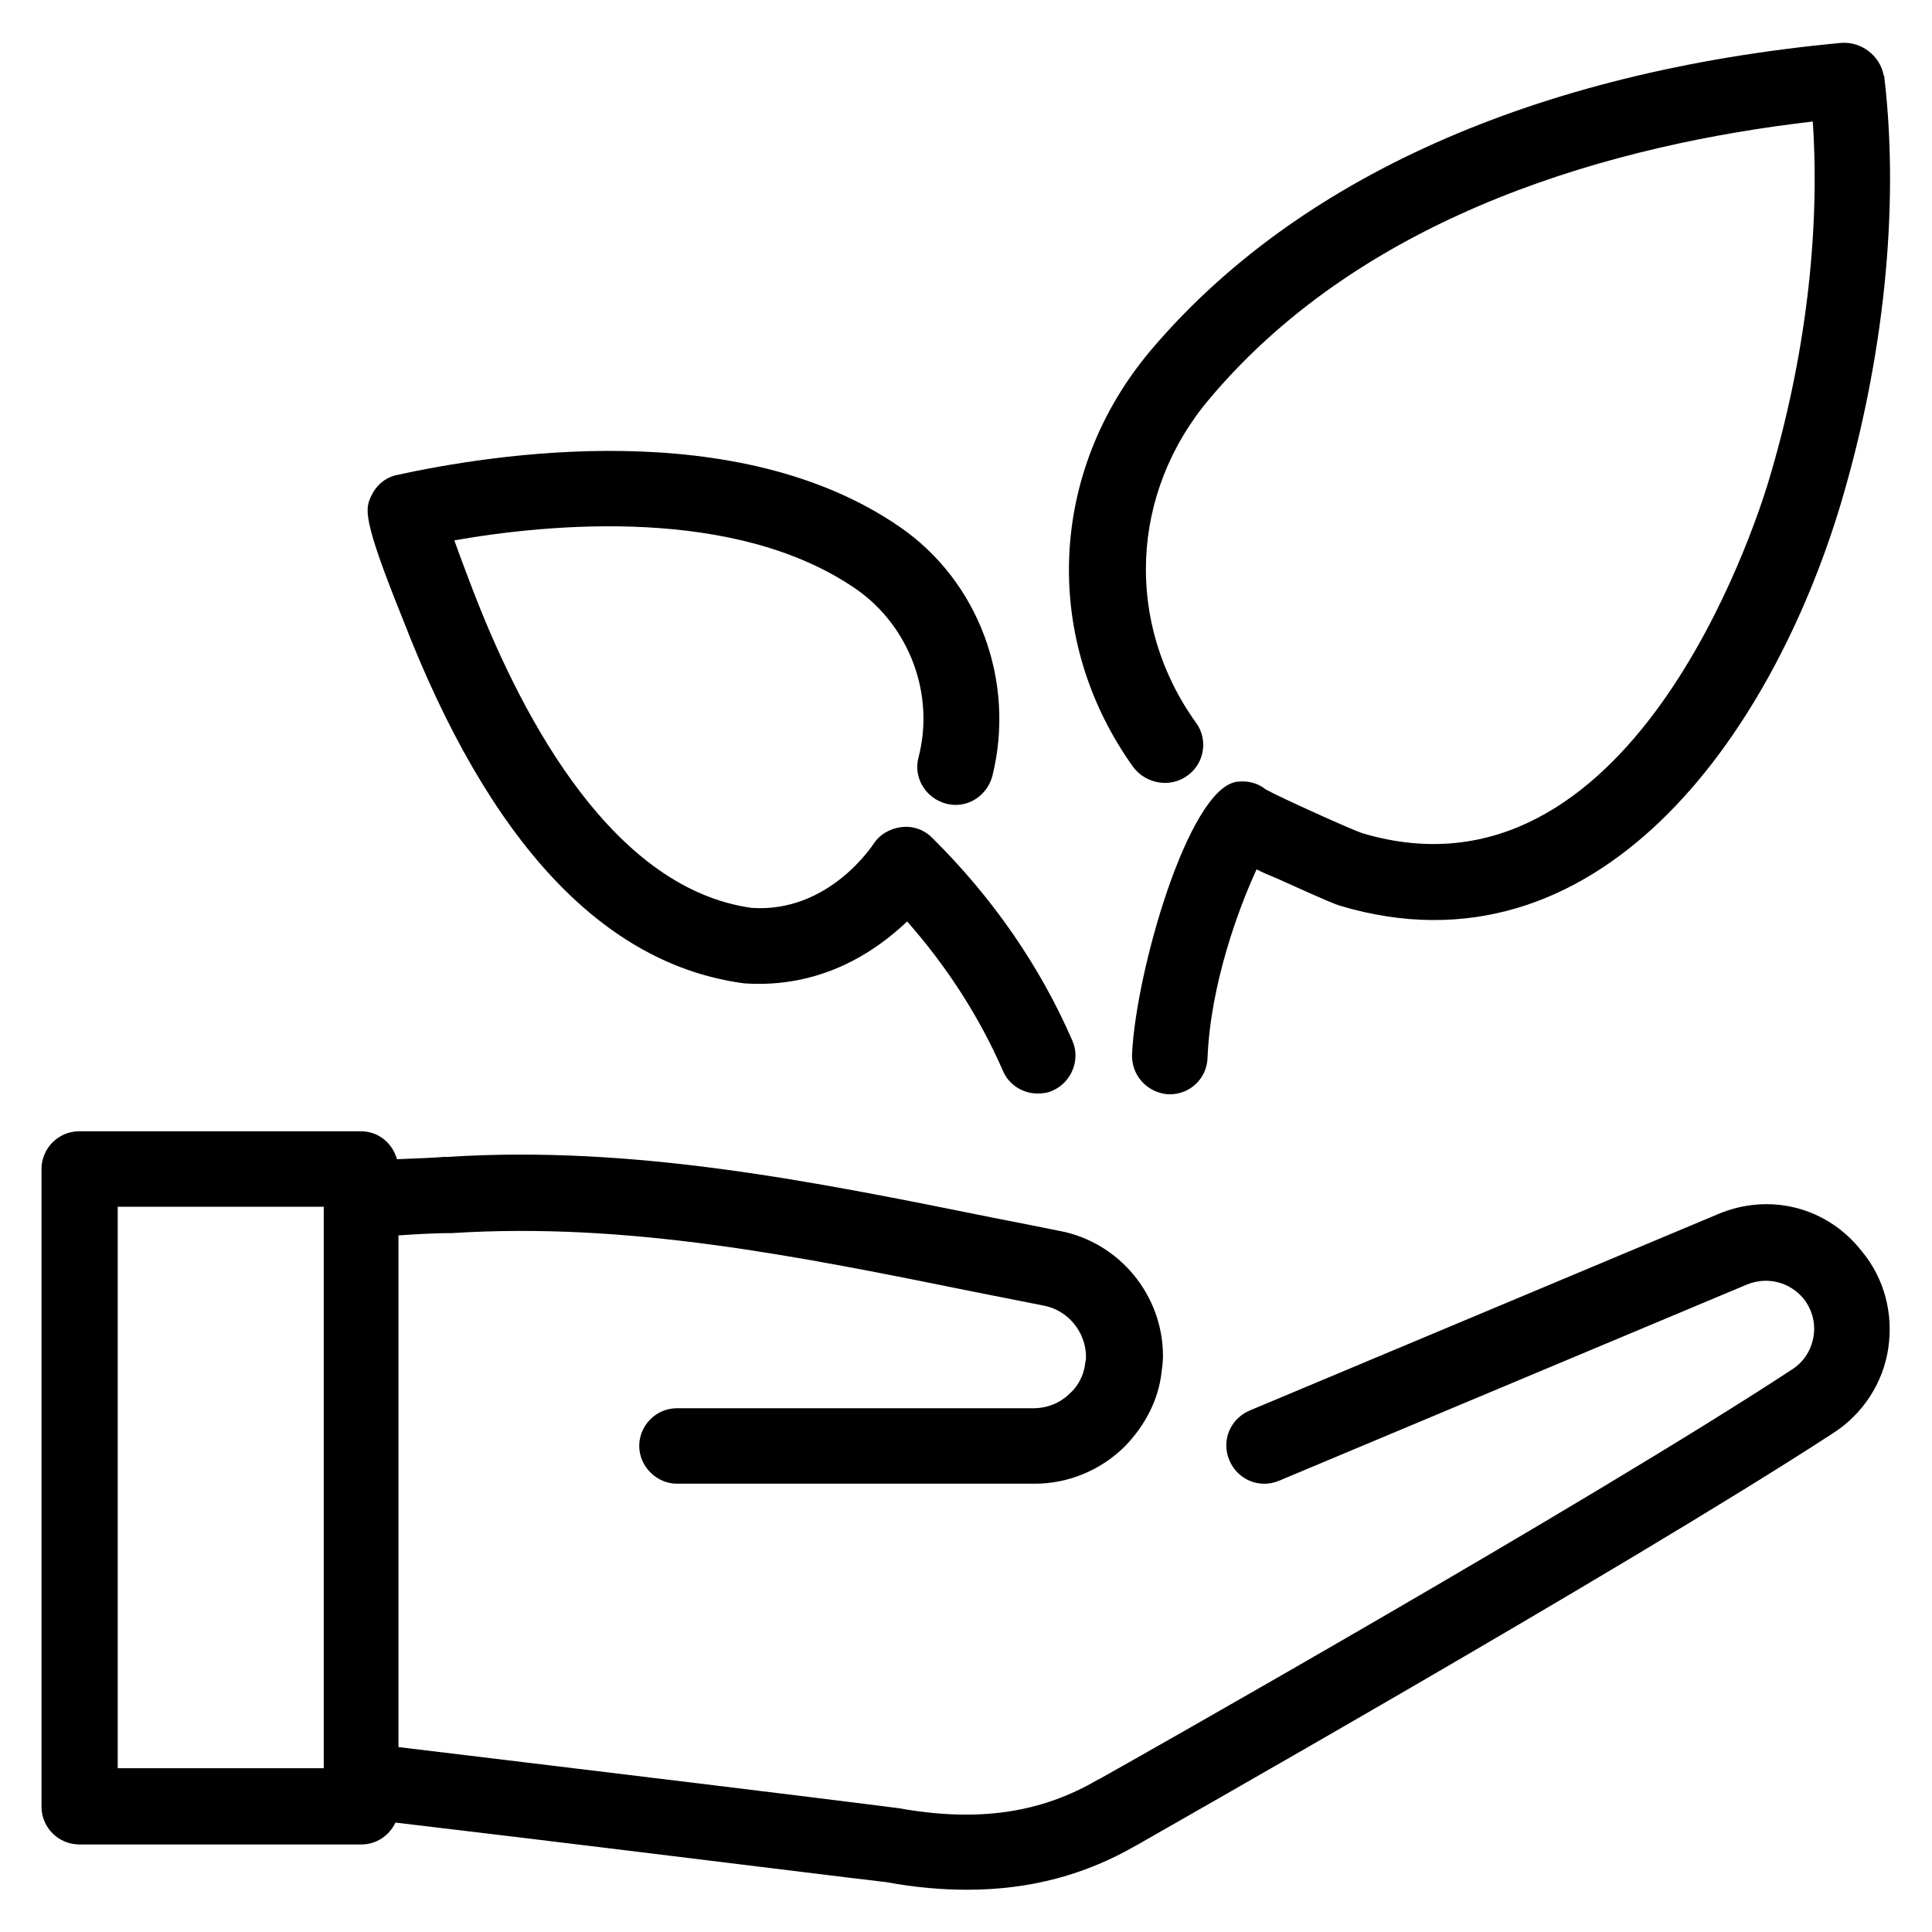
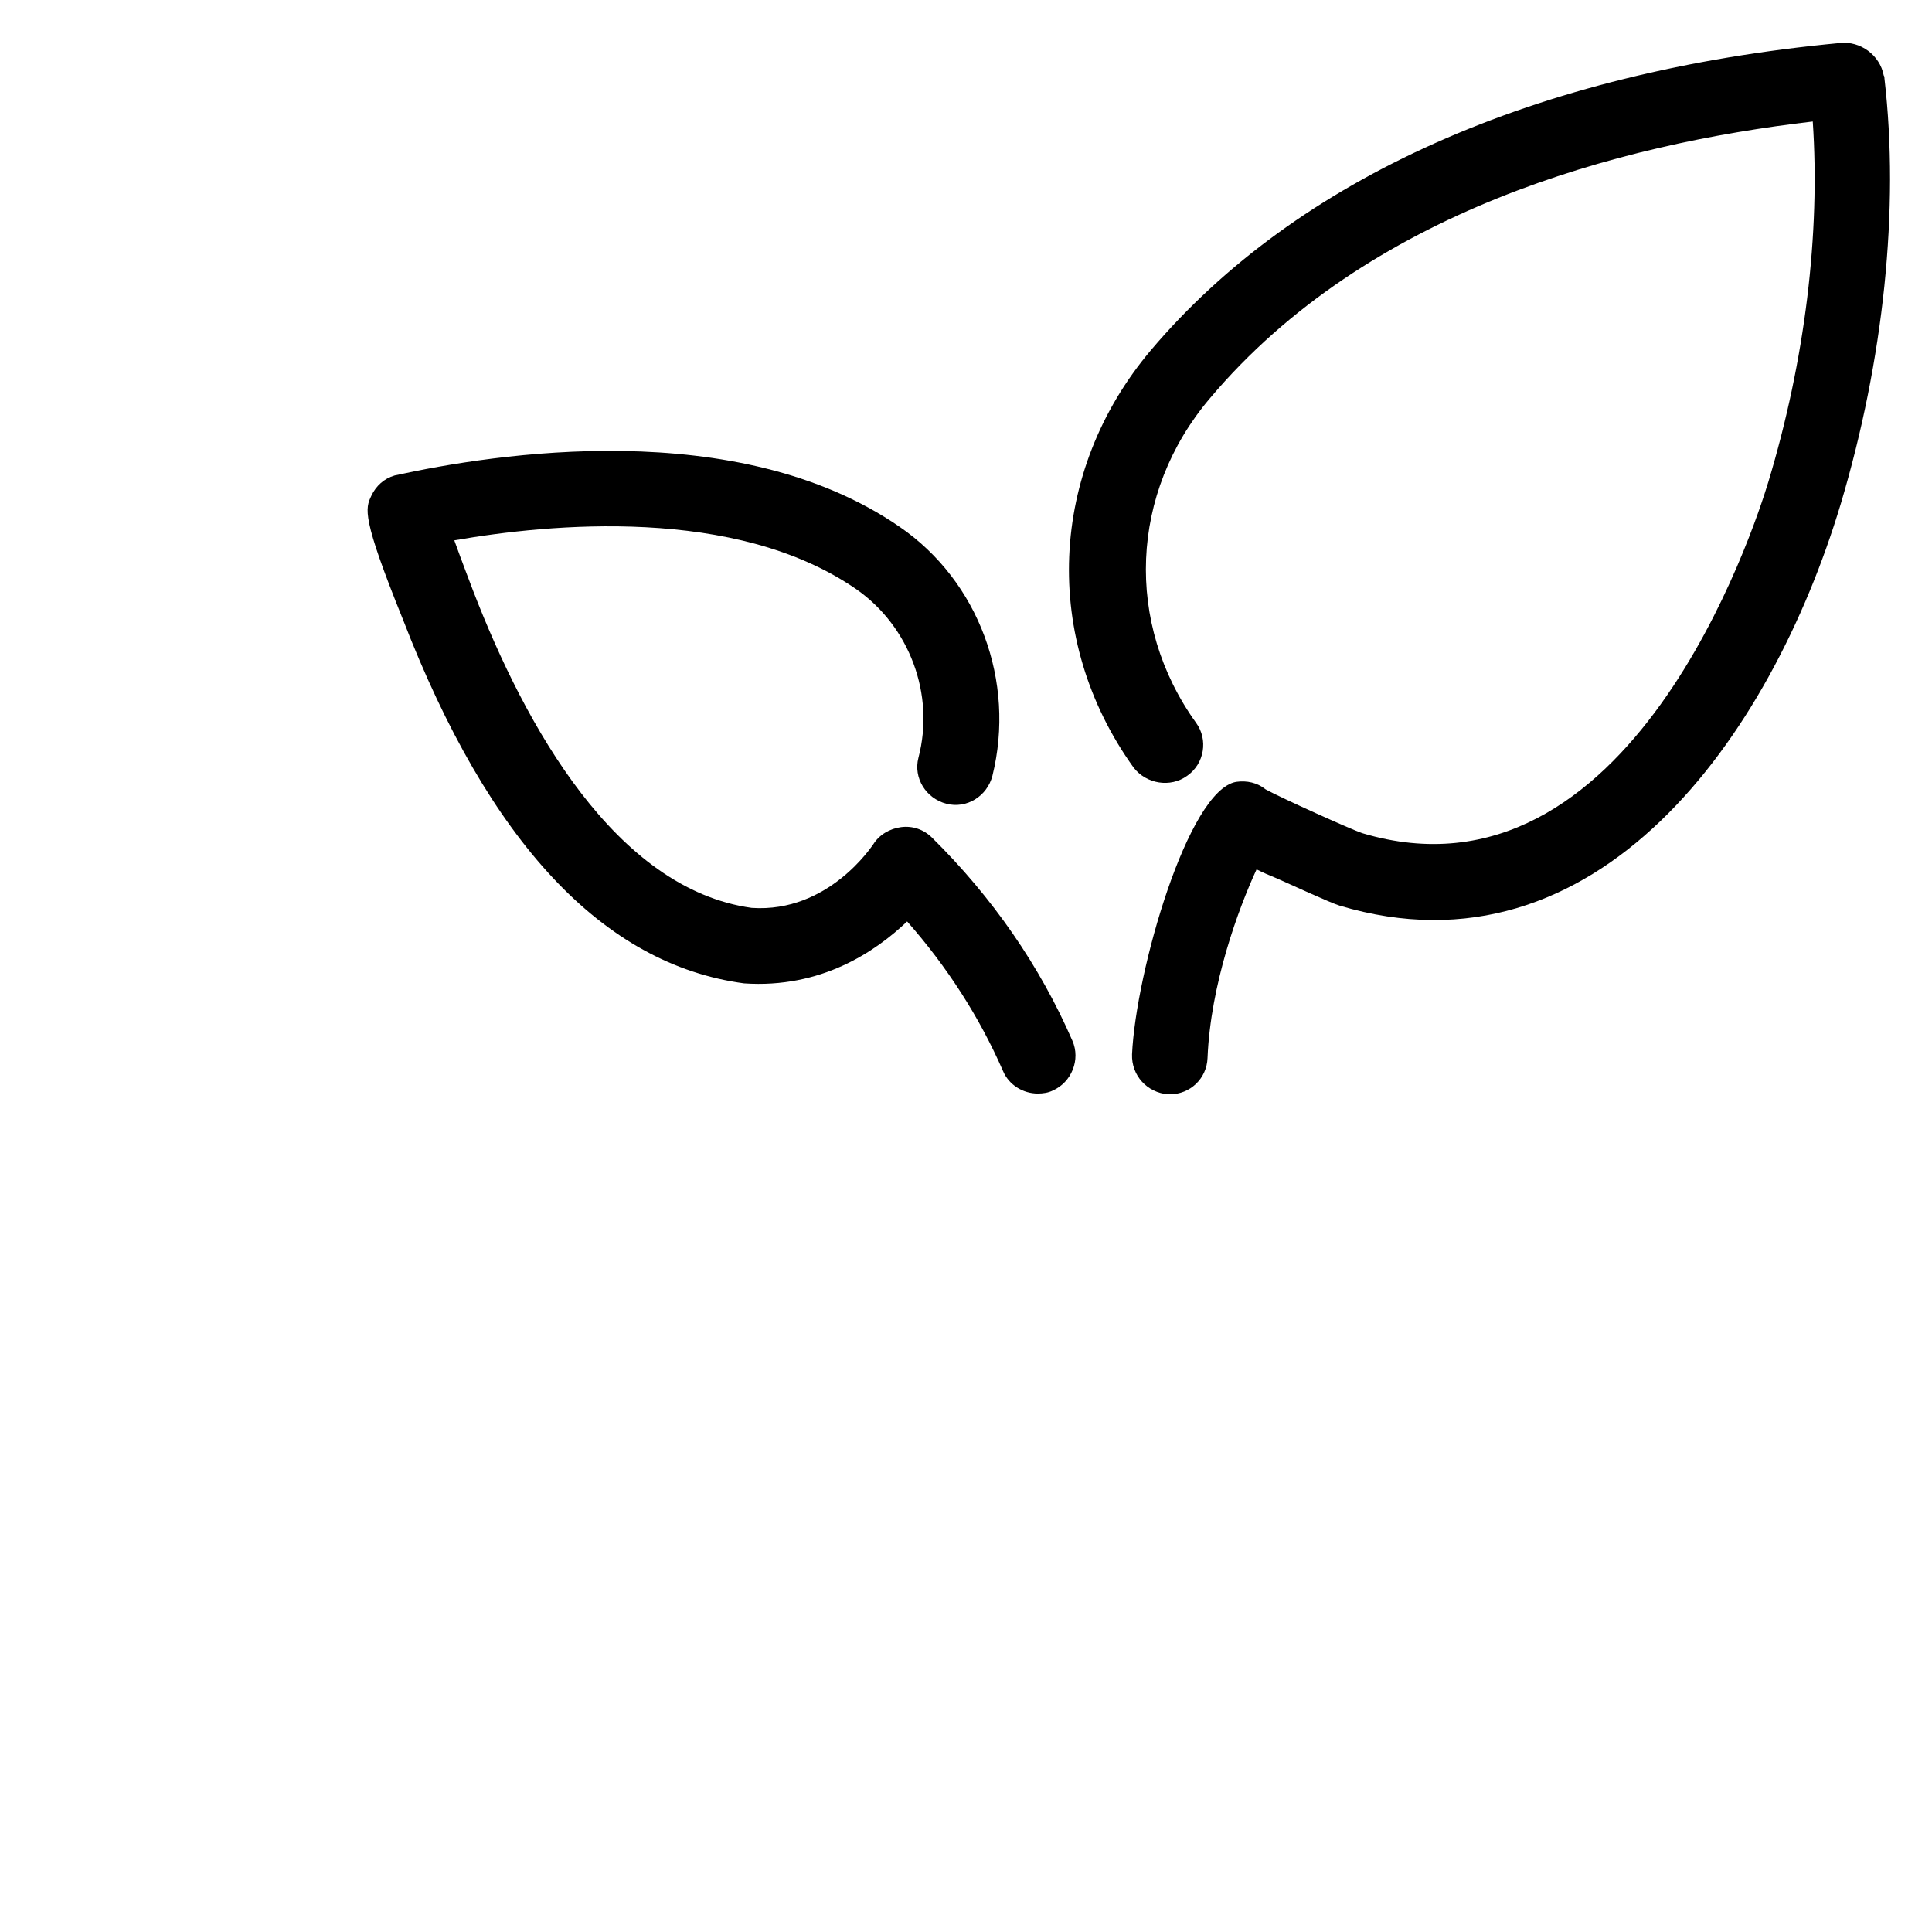
<svg xmlns="http://www.w3.org/2000/svg" width="73" height="73" viewBox="0 0 73 73" fill="none">
  <path d="M44.856 29.314C45.512 28.858 45.654 27.945 45.198 27.318C42.489 23.554 42.689 18.621 45.711 15.056C51.671 7.984 61.138 5.446 68.495 4.591C68.781 8.811 68.21 13.602 66.813 18.221C66.3 19.904 61.595 34.504 51.472 31.481C51.044 31.339 48.392 30.141 47.822 29.827C47.508 29.571 47.109 29.485 46.709 29.542C44.885 29.856 42.917 36.728 42.774 39.836C42.746 40.635 43.345 41.291 44.143 41.348C44.172 41.348 44.2 41.348 44.2 41.348C44.97 41.348 45.597 40.749 45.626 39.979C45.74 37.184 46.795 34.333 47.479 32.85C47.708 32.964 47.964 33.078 48.249 33.192C48.706 33.392 50.245 34.105 50.616 34.219C60.34 37.127 66.898 27.86 69.55 19.048C71.176 13.602 71.775 7.87 71.204 2.966C71.204 2.937 71.204 2.88 71.176 2.851C71.033 2.082 70.292 1.54 69.522 1.625C58.002 2.709 48.991 6.73 43.487 13.231C39.609 17.822 39.352 24.153 42.831 29C43.316 29.628 44.229 29.77 44.856 29.314Z" fill="black" />
  <path d="M28.116 37.156C31.025 37.355 33.078 35.958 34.276 34.817C35.787 36.528 37.013 38.439 37.897 40.464C38.125 41.005 38.667 41.319 39.209 41.319C39.408 41.319 39.608 41.29 39.779 41.205C40.492 40.891 40.834 40.036 40.52 39.323C39.294 36.5 37.498 33.905 35.217 31.652C34.903 31.338 34.475 31.196 34.047 31.253C33.62 31.31 33.221 31.538 32.992 31.909C32.964 31.937 31.31 34.504 28.401 34.304C23.269 33.591 19.847 27.432 17.879 22.328C17.794 22.099 17.451 21.215 17.166 20.417C20.759 19.79 27.803 19.105 32.365 22.27C34.361 23.668 35.331 26.234 34.703 28.63C34.504 29.399 34.989 30.169 35.758 30.369C36.528 30.569 37.298 30.084 37.498 29.314C38.382 25.749 36.985 21.957 33.99 19.904C27.86 15.683 18.678 17.138 14.914 17.965C14.514 18.079 14.201 18.364 14.03 18.735C13.801 19.219 13.659 19.533 15.227 23.411C18.478 31.823 22.784 36.443 28.116 37.156Z" fill="black" />
-   <path d="M64.902 45.881L47.222 53.295C46.48 53.609 46.138 54.436 46.452 55.177C46.766 55.919 47.593 56.261 48.334 55.947L66.014 48.533C66.784 48.22 67.639 48.448 68.152 49.075C68.466 49.474 68.609 49.987 68.523 50.501C68.438 51.014 68.152 51.47 67.696 51.755C59.997 56.803 42.431 66.726 41.604 67.183C41.576 67.211 41.547 67.211 41.49 67.24C39.352 68.494 36.985 68.865 33.962 68.323C33.763 68.295 29.713 67.781 20.018 66.612L15.056 66.013V46.68C15.855 46.623 16.539 46.594 16.881 46.594H17.052C23.725 46.166 30.084 47.45 36.842 48.818C37.698 48.989 38.582 49.161 39.437 49.332C40.35 49.503 41.034 50.33 41.034 51.271C41.034 51.328 41.034 51.385 41.005 51.499C40.948 52.041 40.663 52.44 40.435 52.639C40.065 53.01 39.58 53.21 39.038 53.21H25.578C24.78 53.21 24.153 53.866 24.153 54.636C24.153 55.406 24.809 56.061 25.578 56.061H39.095C40.378 56.061 41.604 55.548 42.517 54.636C43.287 53.837 43.772 52.868 43.886 51.87C43.914 51.67 43.943 51.442 43.943 51.242C43.943 48.932 42.289 46.936 40.036 46.509C39.181 46.337 38.325 46.166 37.441 45.995C30.797 44.655 23.953 43.258 16.91 43.714H16.767C16.453 43.743 15.769 43.771 14.999 43.8C14.828 43.201 14.315 42.745 13.63 42.745H2.994C2.196 42.745 1.568 43.4 1.568 44.17V68.266C1.568 69.064 2.224 69.692 2.994 69.692H13.659C14.229 69.692 14.714 69.35 14.942 68.865L19.704 69.435C25.379 70.12 33.164 71.089 33.506 71.118C34.561 71.317 35.587 71.403 36.557 71.403C38.924 71.403 41.034 70.832 42.944 69.72C42.973 69.72 42.973 69.692 43.002 69.692C43.173 69.578 61.337 59.312 69.264 54.151C70.377 53.438 71.147 52.269 71.346 50.957C71.546 49.645 71.204 48.305 70.348 47.279C69.036 45.596 66.841 45.054 64.902 45.881ZM12.233 66.812H4.448V45.596H12.233V66.812Z" fill="black" />
</svg>